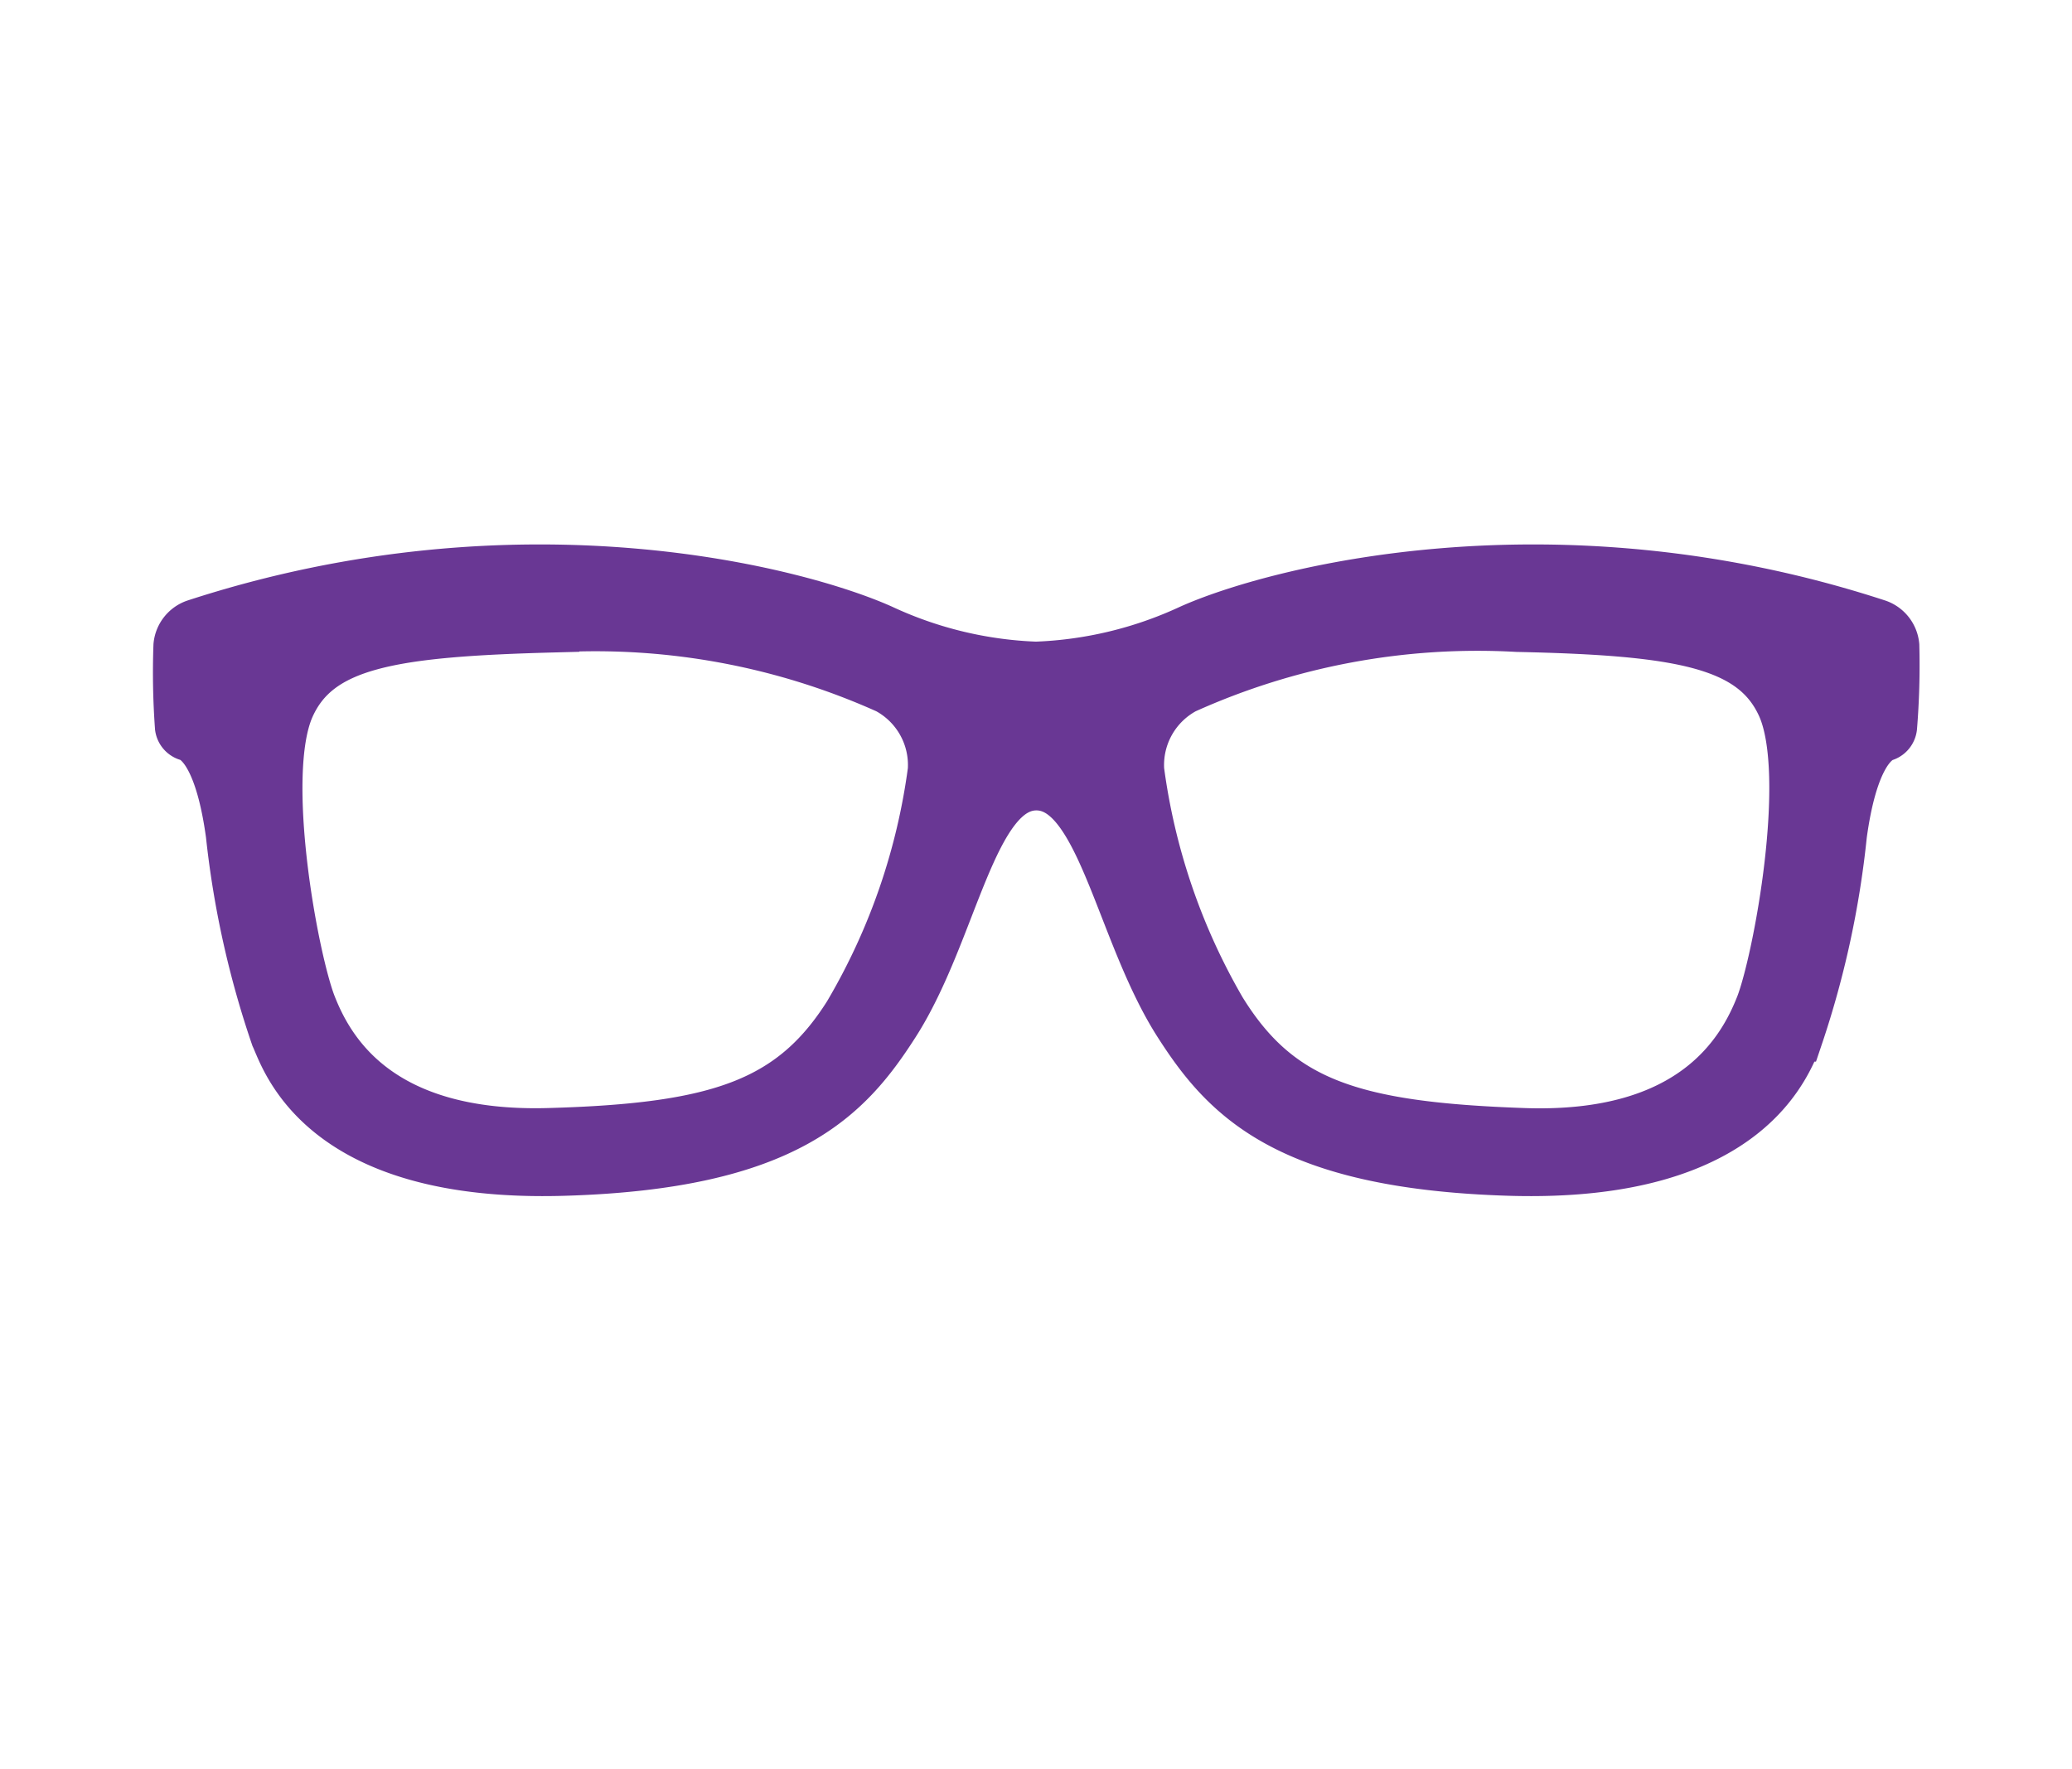
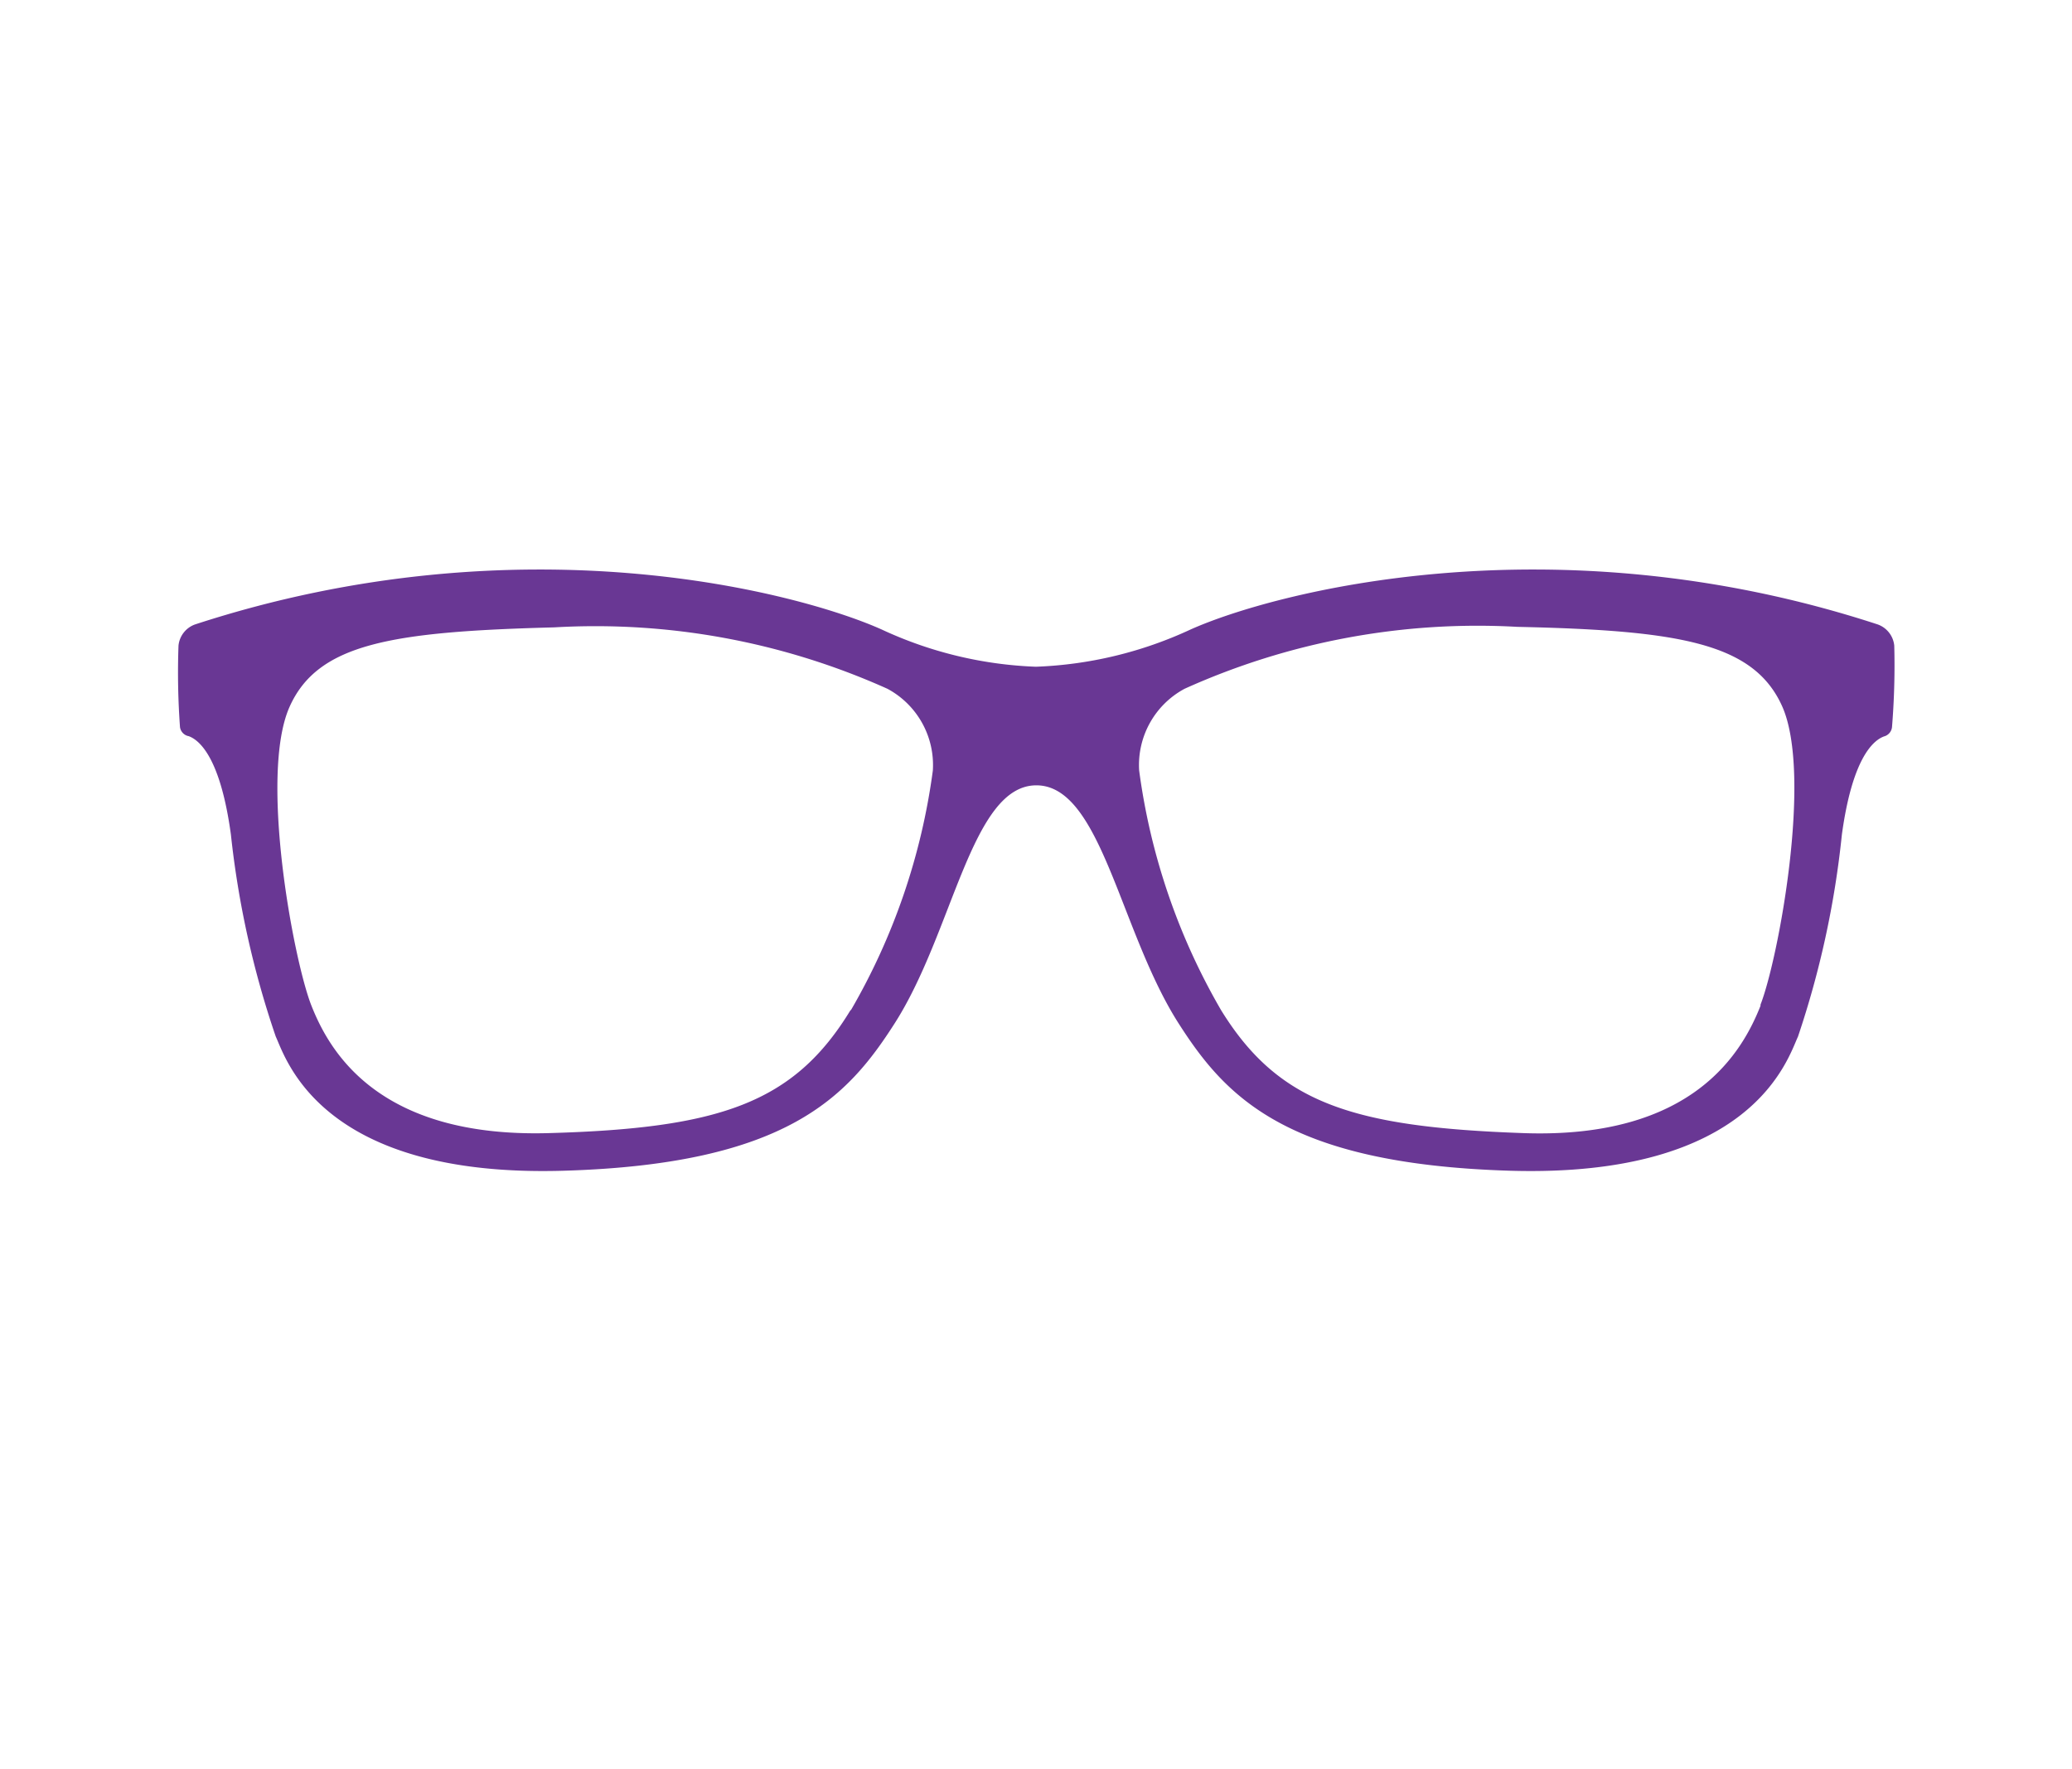
<svg xmlns="http://www.w3.org/2000/svg" id="Layer_1" data-name="Layer 1" viewBox="0 0 82.65 70.54">
  <defs>
    <style>.cls-1{fill:#693794;}.cls-2{fill:none;stroke:#693794;stroke-miterlimit:10;stroke-width:2px;}</style>
  </defs>
  <title>glasses</title>
  <path class="cls-1" d="M70.23,40.1c-0.71,1.8-2.64,5.33-9.46,5.09S51,44,48.71,40.29a25.8,25.8,0,0,1-3.27-9.56,3.45,3.45,0,0,1,1.81-3.26A28.42,28.42,0,0,1,60.53,25c6.49,0.14,9.43.65,10.56,3.17,1.22,2.74-.16,10.11-0.87,11.91m-36.29.2C31.67,44,28.7,45,21.88,45.19s-8.75-3.29-9.46-5.09-2.09-9.17-.87-11.91c1.13-2.53,4.07-3,10.56-3.17A28.43,28.43,0,0,1,35.4,27.47a3.45,3.45,0,0,1,1.81,3.26,25.8,25.8,0,0,1-3.27,9.56M75.56,25.75a1,1,0,0,0-.67-0.85c-13-4.25-24.16-1.25-27.41.21a16,16,0,0,1-6.16,1.48,15.93,15.93,0,0,1-6.14-1.48c-3.25-1.46-14.35-4.46-27.39-.21a1,1,0,0,0-.67.85A30.08,30.08,0,0,0,7.18,29a0.43,0.43,0,0,0,.35.36c0.46,0.17,1.27.92,1.68,3.92A37,37,0,0,0,11,41.34c0.41,0.88,1.79,5.64,11.49,5.35,8.89-.26,11.32-2.95,13.18-5.85,2.36-3.67,3.07-9.52,5.67-9.52s3.33,5.85,5.69,9.52c1.86,2.9,4.3,5.58,13.19,5.85,9.7,0.29,11.09-4.47,11.5-5.35a37,37,0,0,0,1.75-8.05c0.41-3,1.22-3.75,1.68-3.92A0.43,0.43,0,0,0,75.47,29a30.29,30.29,0,0,0,.09-3.25" />
-   <path class="cls-2" d="M70.23,40.1c-0.71,1.8-2.64,5.33-9.46,5.09S51,44,48.71,40.29a25.8,25.8,0,0,1-3.27-9.56,3.45,3.45,0,0,1,1.81-3.26A28.42,28.42,0,0,1,60.53,25c6.49,0.14,9.43.65,10.56,3.17C72.31,30.92,70.93,38.29,70.23,40.1Zm-36.29.2C31.67,44,28.7,45,21.88,45.19s-8.75-3.29-9.46-5.09-2.09-9.17-.87-11.91c1.13-2.53,4.07-3,10.56-3.17A28.43,28.43,0,0,1,35.4,27.47a3.45,3.45,0,0,1,1.81,3.26A25.8,25.8,0,0,1,33.94,40.29ZM75.56,25.75a1,1,0,0,0-.67-0.85c-13-4.25-24.16-1.25-27.41.21a16,16,0,0,1-6.16,1.48,15.93,15.93,0,0,1-6.14-1.48c-3.25-1.46-14.35-4.46-27.39-.21a1,1,0,0,0-.67.85A30.08,30.08,0,0,0,7.18,29a0.43,0.43,0,0,0,.35.36c0.46,0.17,1.27.92,1.68,3.92A37,37,0,0,0,11,41.34c0.41,0.88,1.79,5.64,11.49,5.35,8.89-.26,11.32-2.95,13.18-5.85,2.36-3.67,3.07-9.52,5.67-9.52s3.33,5.85,5.69,9.52c1.86,2.9,4.3,5.58,13.19,5.85,9.7,0.29,11.09-4.47,11.5-5.35a37,37,0,0,0,1.75-8.05c0.41-3,1.22-3.75,1.68-3.92A0.43,0.43,0,0,0,75.47,29,30.29,30.29,0,0,0,75.56,25.75Z" />
</svg>